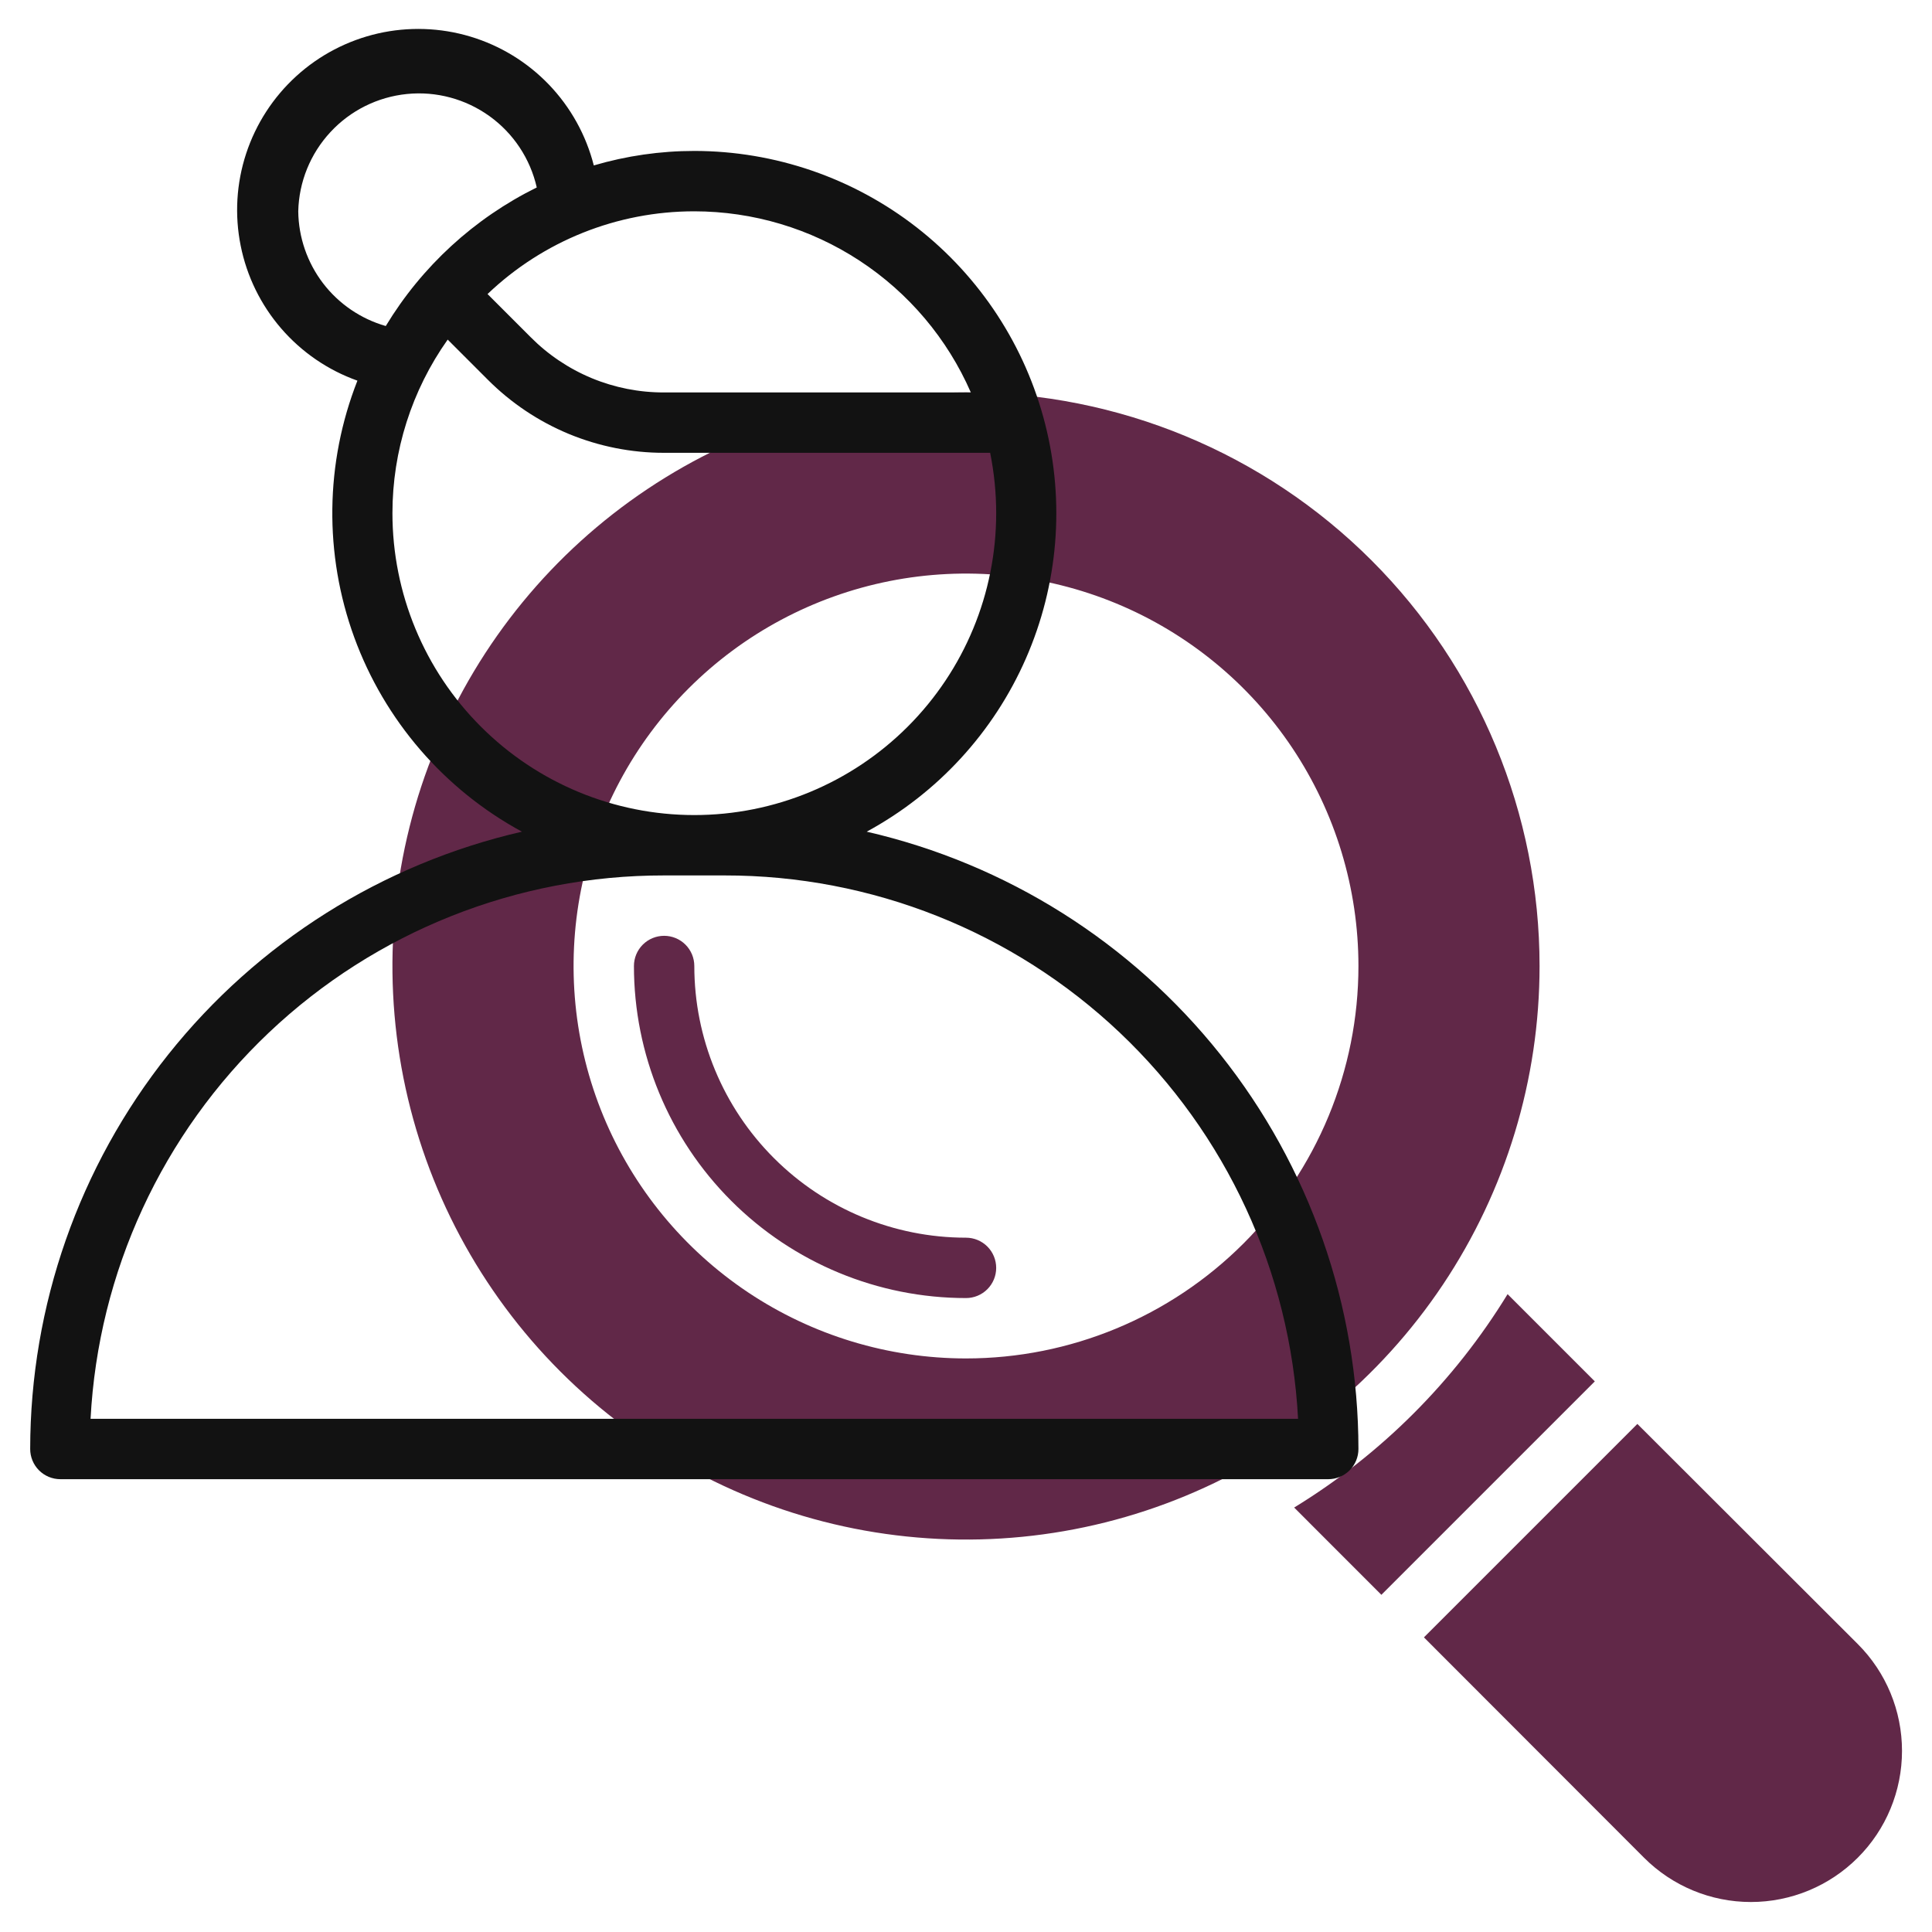
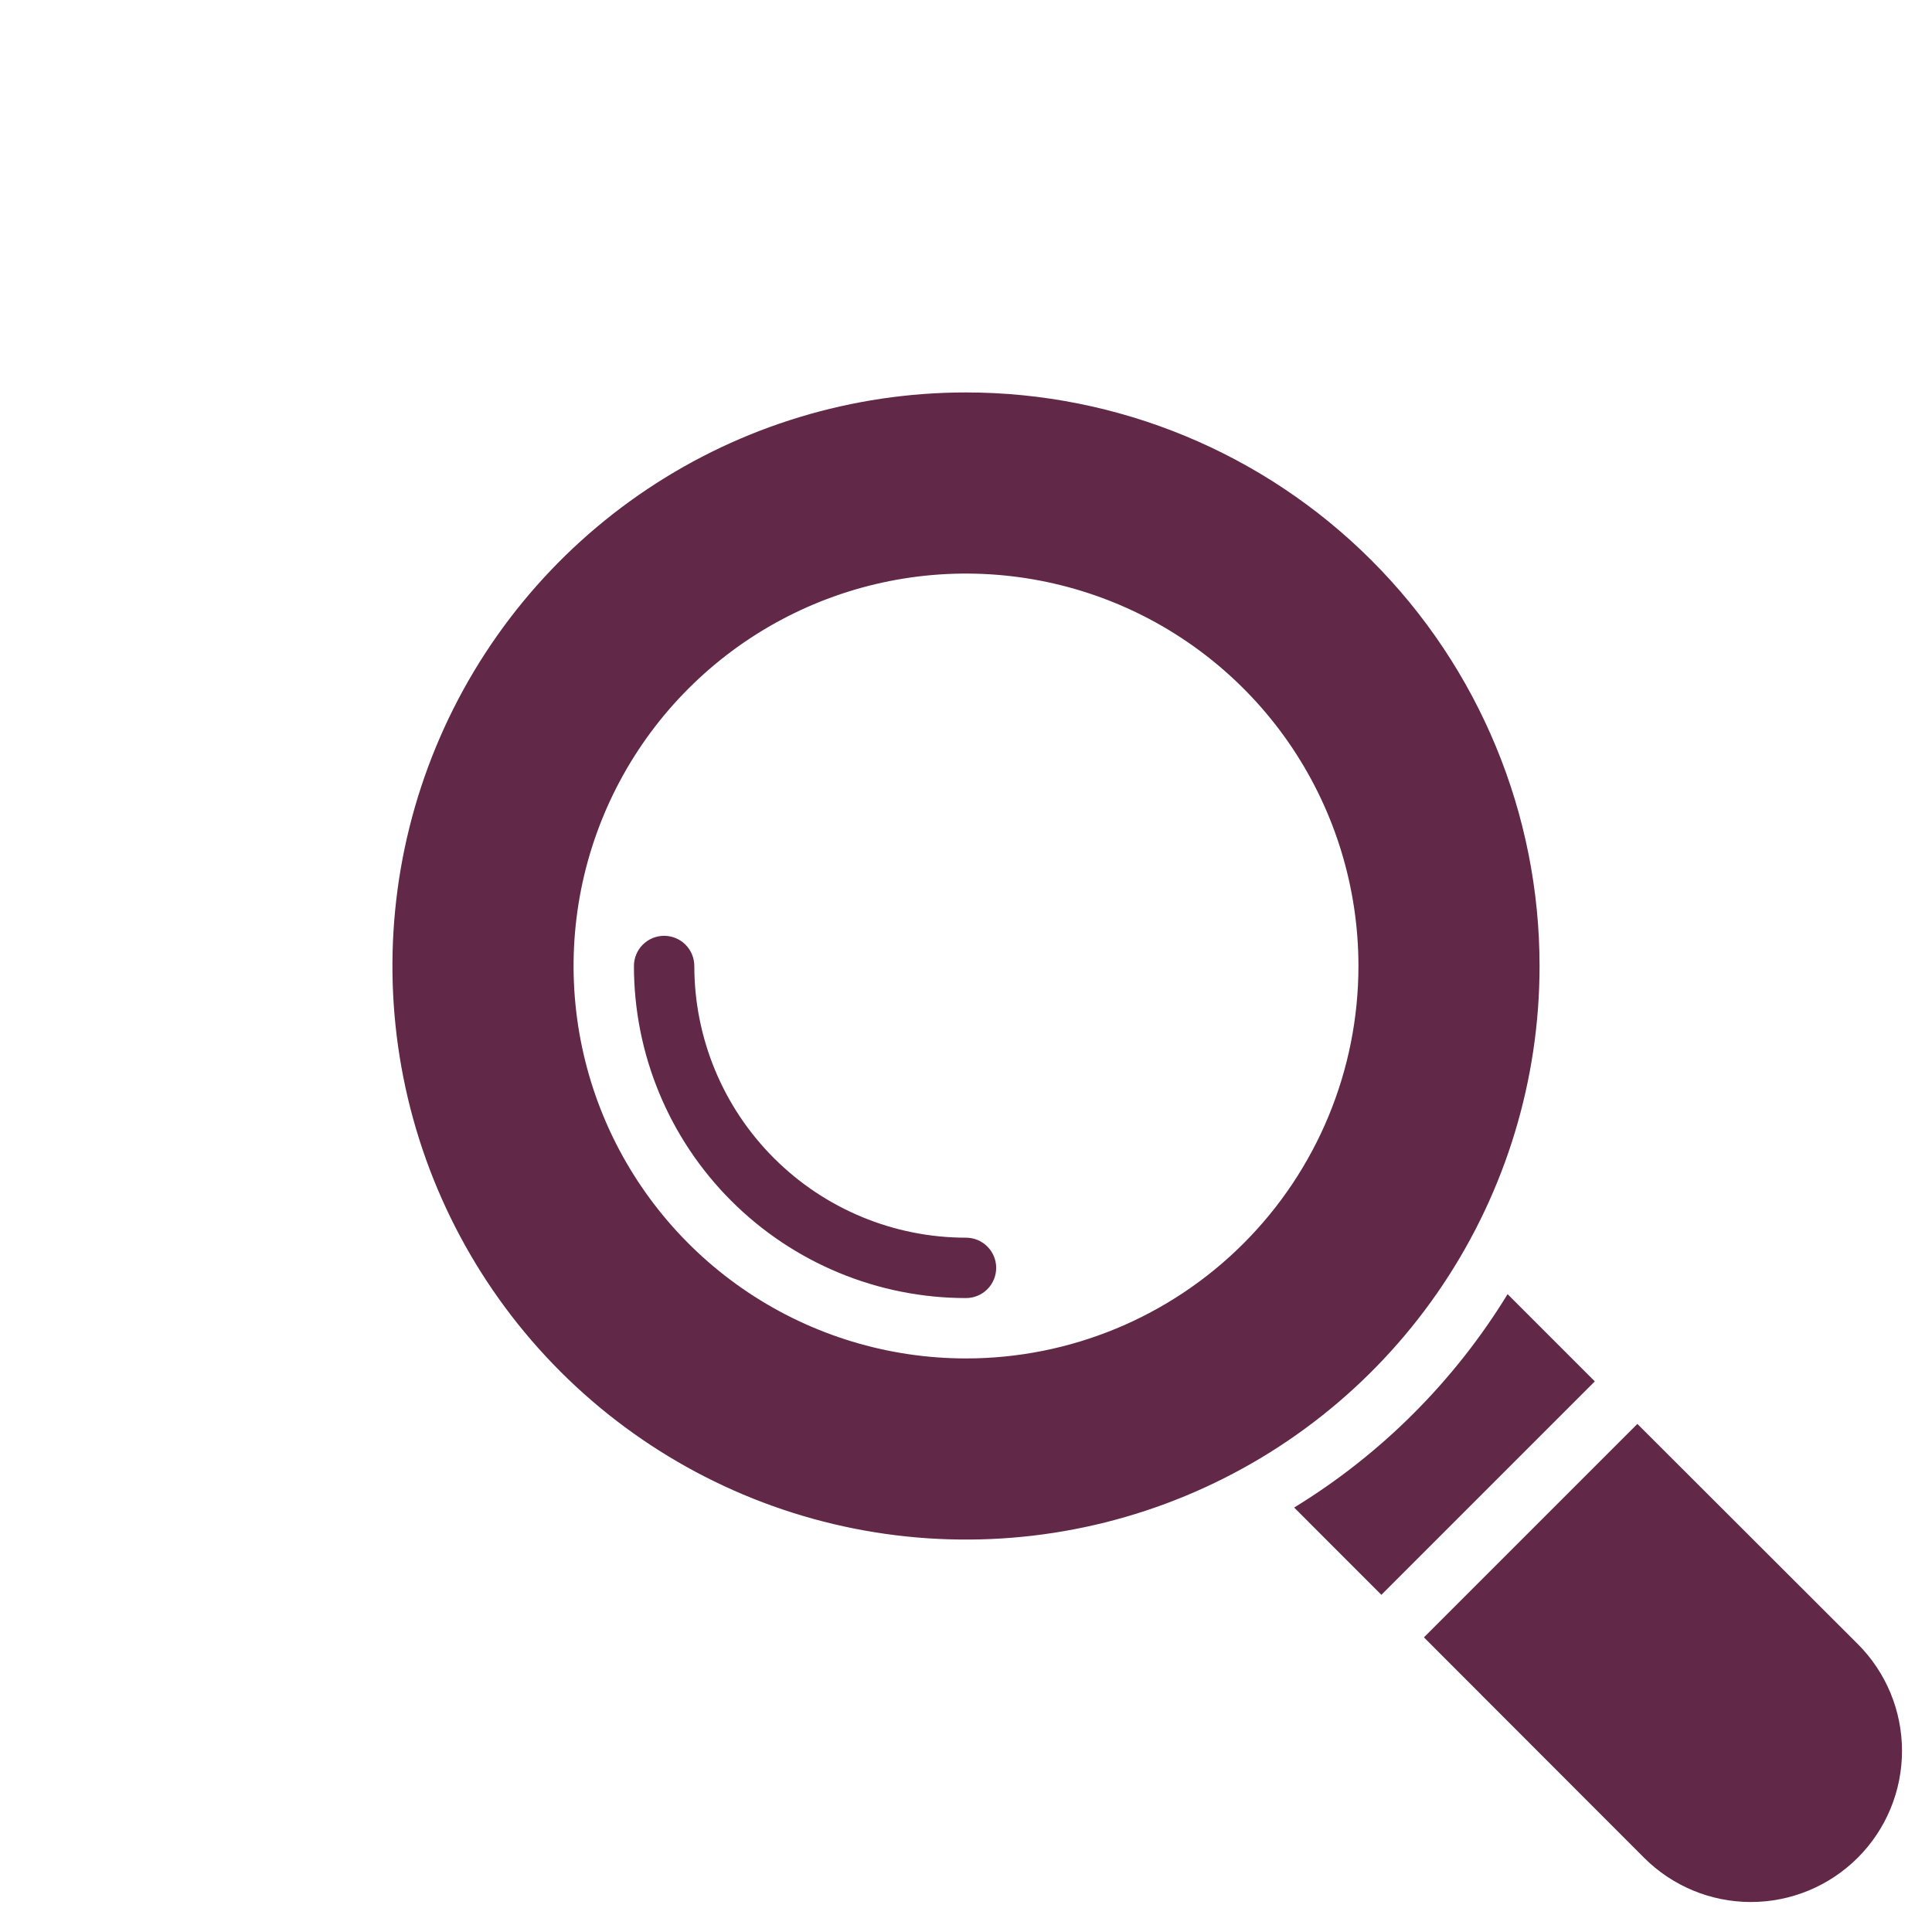
<svg xmlns="http://www.w3.org/2000/svg" width="40" height="40" viewBox="0 0 40 40" fill="none">
  <g clip-path="url(#clip0_1816_23795)">
    <path d="M33.019 28.6L31.213 26.794C30.11 28.596 28.596 30.11 26.794 31.212L28.6 33.019L33.019 28.6Z" fill="#612848" />
    <path d="M38.463 34.038L33.9 29.481L29.481 33.9L34.038 38.462C34.624 39.049 35.42 39.379 36.25 39.379C37.08 39.379 37.876 39.049 38.463 38.462C39.05 37.876 39.379 37.08 39.379 36.25C39.379 35.42 39.05 34.624 38.463 34.038Z" fill="#612848" />
    <path d="M20 8.125C17.651 8.125 15.355 8.821 13.403 10.126C11.45 11.431 9.928 13.286 9.029 15.456C8.13 17.625 7.895 20.013 8.353 22.317C8.811 24.62 9.942 26.736 11.603 28.397C13.264 30.058 15.38 31.189 17.683 31.647C19.987 32.105 22.375 31.87 24.544 30.971C26.714 30.072 28.569 28.55 29.874 26.597C31.178 24.645 31.875 22.349 31.875 20C31.875 16.851 30.624 13.83 28.397 11.603C26.17 9.376 23.149 8.125 20 8.125ZM20 28.125C18.393 28.125 16.822 27.648 15.486 26.756C14.15 25.863 13.108 24.594 12.493 23.109C11.879 21.625 11.718 19.991 12.031 18.415C12.345 16.839 13.118 15.391 14.255 14.255C15.391 13.118 16.839 12.345 18.415 12.031C19.991 11.718 21.625 11.879 23.109 12.493C24.594 13.108 25.863 14.15 26.756 15.486C27.648 16.822 28.125 18.393 28.125 20C28.125 22.155 27.269 24.221 25.745 25.745C24.221 27.269 22.155 28.125 20 28.125Z" fill="#612848" />
    <path d="M20 26.875C18.177 26.875 16.428 26.151 15.139 24.861C13.849 23.572 13.125 21.823 13.125 20C13.125 19.834 13.191 19.675 13.308 19.558C13.425 19.441 13.584 19.375 13.75 19.375C13.916 19.375 14.075 19.441 14.192 19.558C14.309 19.675 14.375 19.834 14.375 20C14.375 21.492 14.968 22.923 16.023 23.977C17.077 25.032 18.508 25.625 20 25.625C20.166 25.625 20.325 25.691 20.442 25.808C20.559 25.925 20.625 26.084 20.625 26.25C20.625 26.416 20.559 26.575 20.442 26.692C20.325 26.809 20.166 26.875 20 26.875Z" fill="#612848" />
-     <path d="M17.944 17.219C19.41 16.424 20.57 15.163 21.239 13.636C21.909 12.108 22.05 10.401 21.64 8.784C21.231 7.167 20.294 5.733 18.979 4.708C17.663 3.683 16.043 3.126 14.375 3.125C13.671 3.125 12.97 3.226 12.294 3.425C12.134 2.797 11.815 2.222 11.367 1.754C10.919 1.287 10.358 0.943 9.737 0.757C9.117 0.571 8.459 0.549 7.828 0.692C7.197 0.836 6.613 1.14 6.135 1.576C5.656 2.012 5.298 2.565 5.096 3.18C4.894 3.795 4.855 4.452 4.983 5.087C5.11 5.722 5.4 6.313 5.823 6.802C6.247 7.292 6.79 7.664 7.4 7.881C6.73 9.585 6.707 11.475 7.334 13.195C7.962 14.915 9.197 16.346 10.806 17.219C7.914 17.884 5.333 19.51 3.484 21.832C1.635 24.153 0.627 27.032 0.625 30C0.625 30.166 0.691 30.325 0.808 30.442C0.925 30.559 1.084 30.625 1.25 30.625H27.5C27.666 30.625 27.825 30.559 27.942 30.442C28.059 30.325 28.125 30.166 28.125 30C28.123 27.032 27.115 24.153 25.266 21.832C23.417 19.51 20.836 17.884 17.944 17.219ZM14.375 4.375C15.591 4.376 16.78 4.731 17.796 5.397C18.813 6.063 19.614 7.011 20.1 8.125H13.75C13.235 8.127 12.725 8.026 12.25 7.829C11.774 7.631 11.343 7.341 10.981 6.975L10.094 6.088C11.247 4.987 12.781 4.374 14.375 4.375ZM6.175 4.375C6.189 3.765 6.426 3.182 6.841 2.735C7.255 2.287 7.819 2.007 8.426 1.946C9.032 1.885 9.64 2.049 10.135 2.405C10.63 2.761 10.978 3.286 11.113 3.881C9.818 4.52 8.734 5.515 7.987 6.75C7.47 6.602 7.014 6.291 6.687 5.863C6.361 5.435 6.181 4.913 6.175 4.375ZM8.125 10.625C8.125 9.338 8.524 8.082 9.269 7.031L10.1 7.862C10.579 8.342 11.148 8.723 11.774 8.983C12.4 9.242 13.072 9.376 13.75 9.375H20.5C20.583 9.787 20.625 10.205 20.625 10.625C20.625 12.283 19.966 13.872 18.794 15.044C17.622 16.216 16.033 16.875 14.375 16.875C12.717 16.875 11.128 16.216 9.956 15.044C8.783 13.872 8.125 12.283 8.125 10.625ZM1.875 29.375C2.035 26.335 3.357 23.473 5.567 21.379C7.776 19.286 10.706 18.121 13.75 18.125H15C18.044 18.121 20.974 19.286 23.183 21.379C25.393 23.473 26.715 26.335 26.875 29.375H1.875Z" fill="#121212" />
  </g>
  <defs>
    <clipPath id="clip0_1816_23795">
      <rect width="40" height="40" fill="white" />
    </clipPath>
  </defs>
</svg>